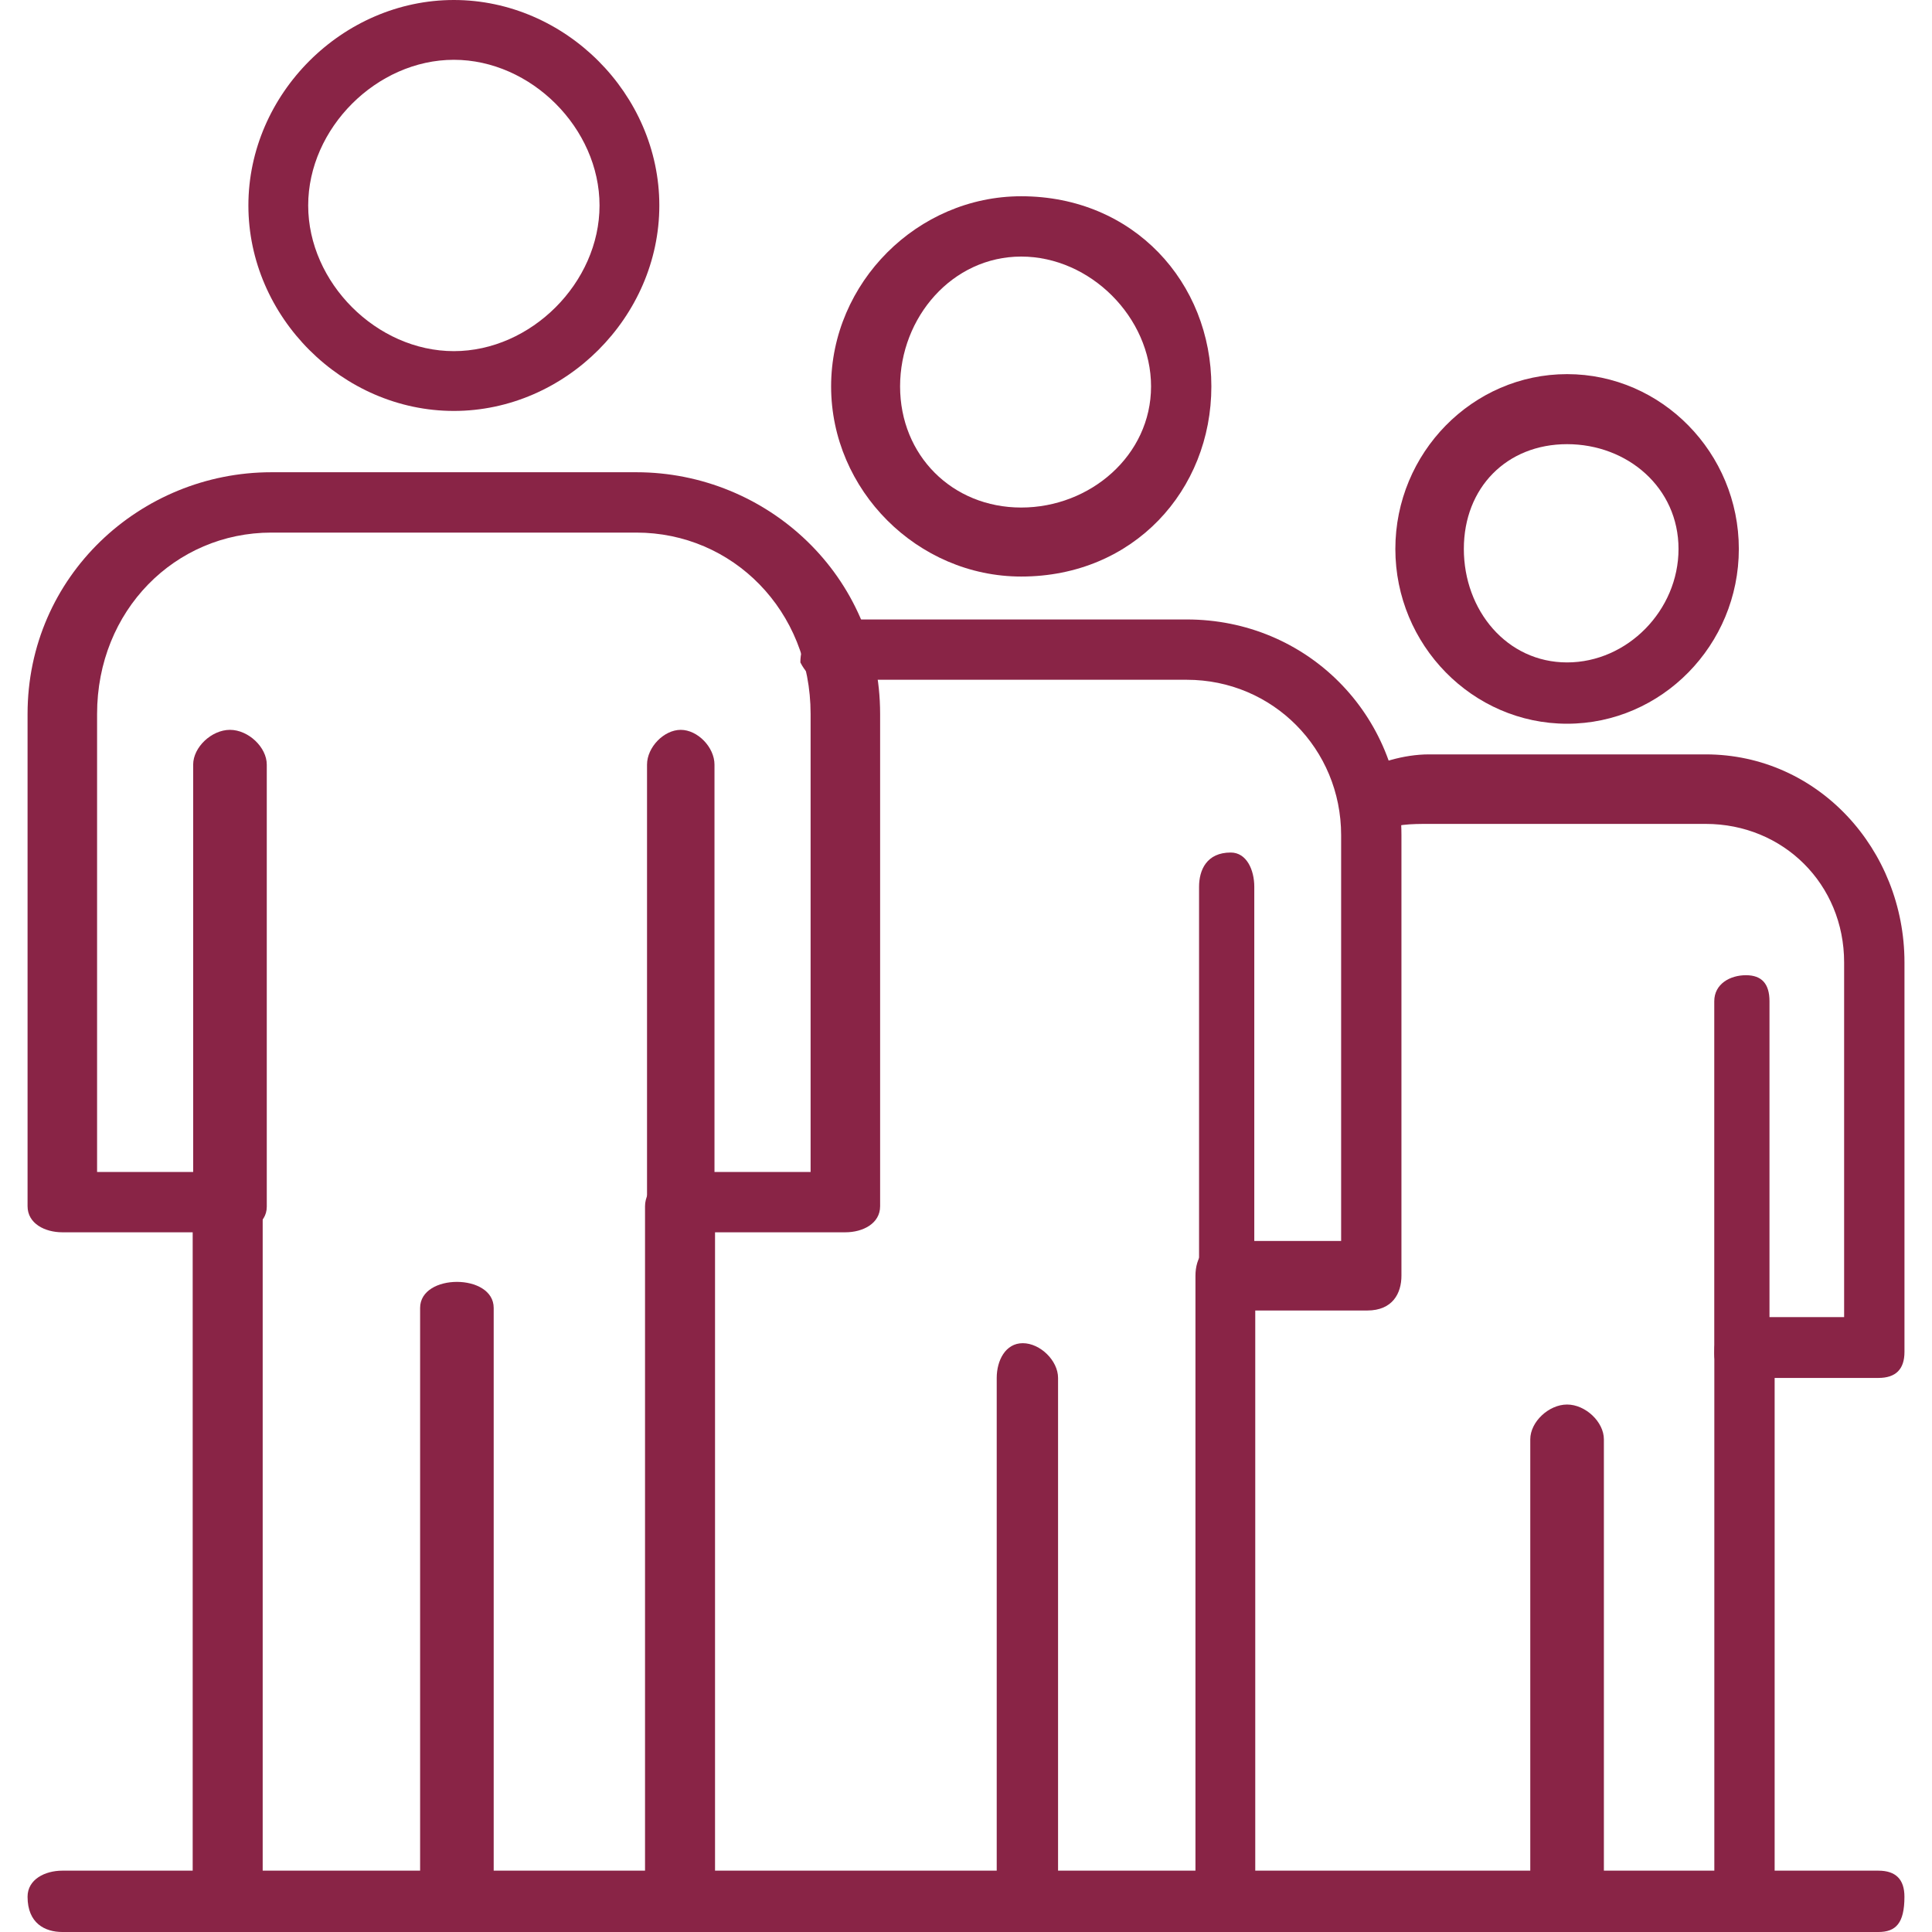
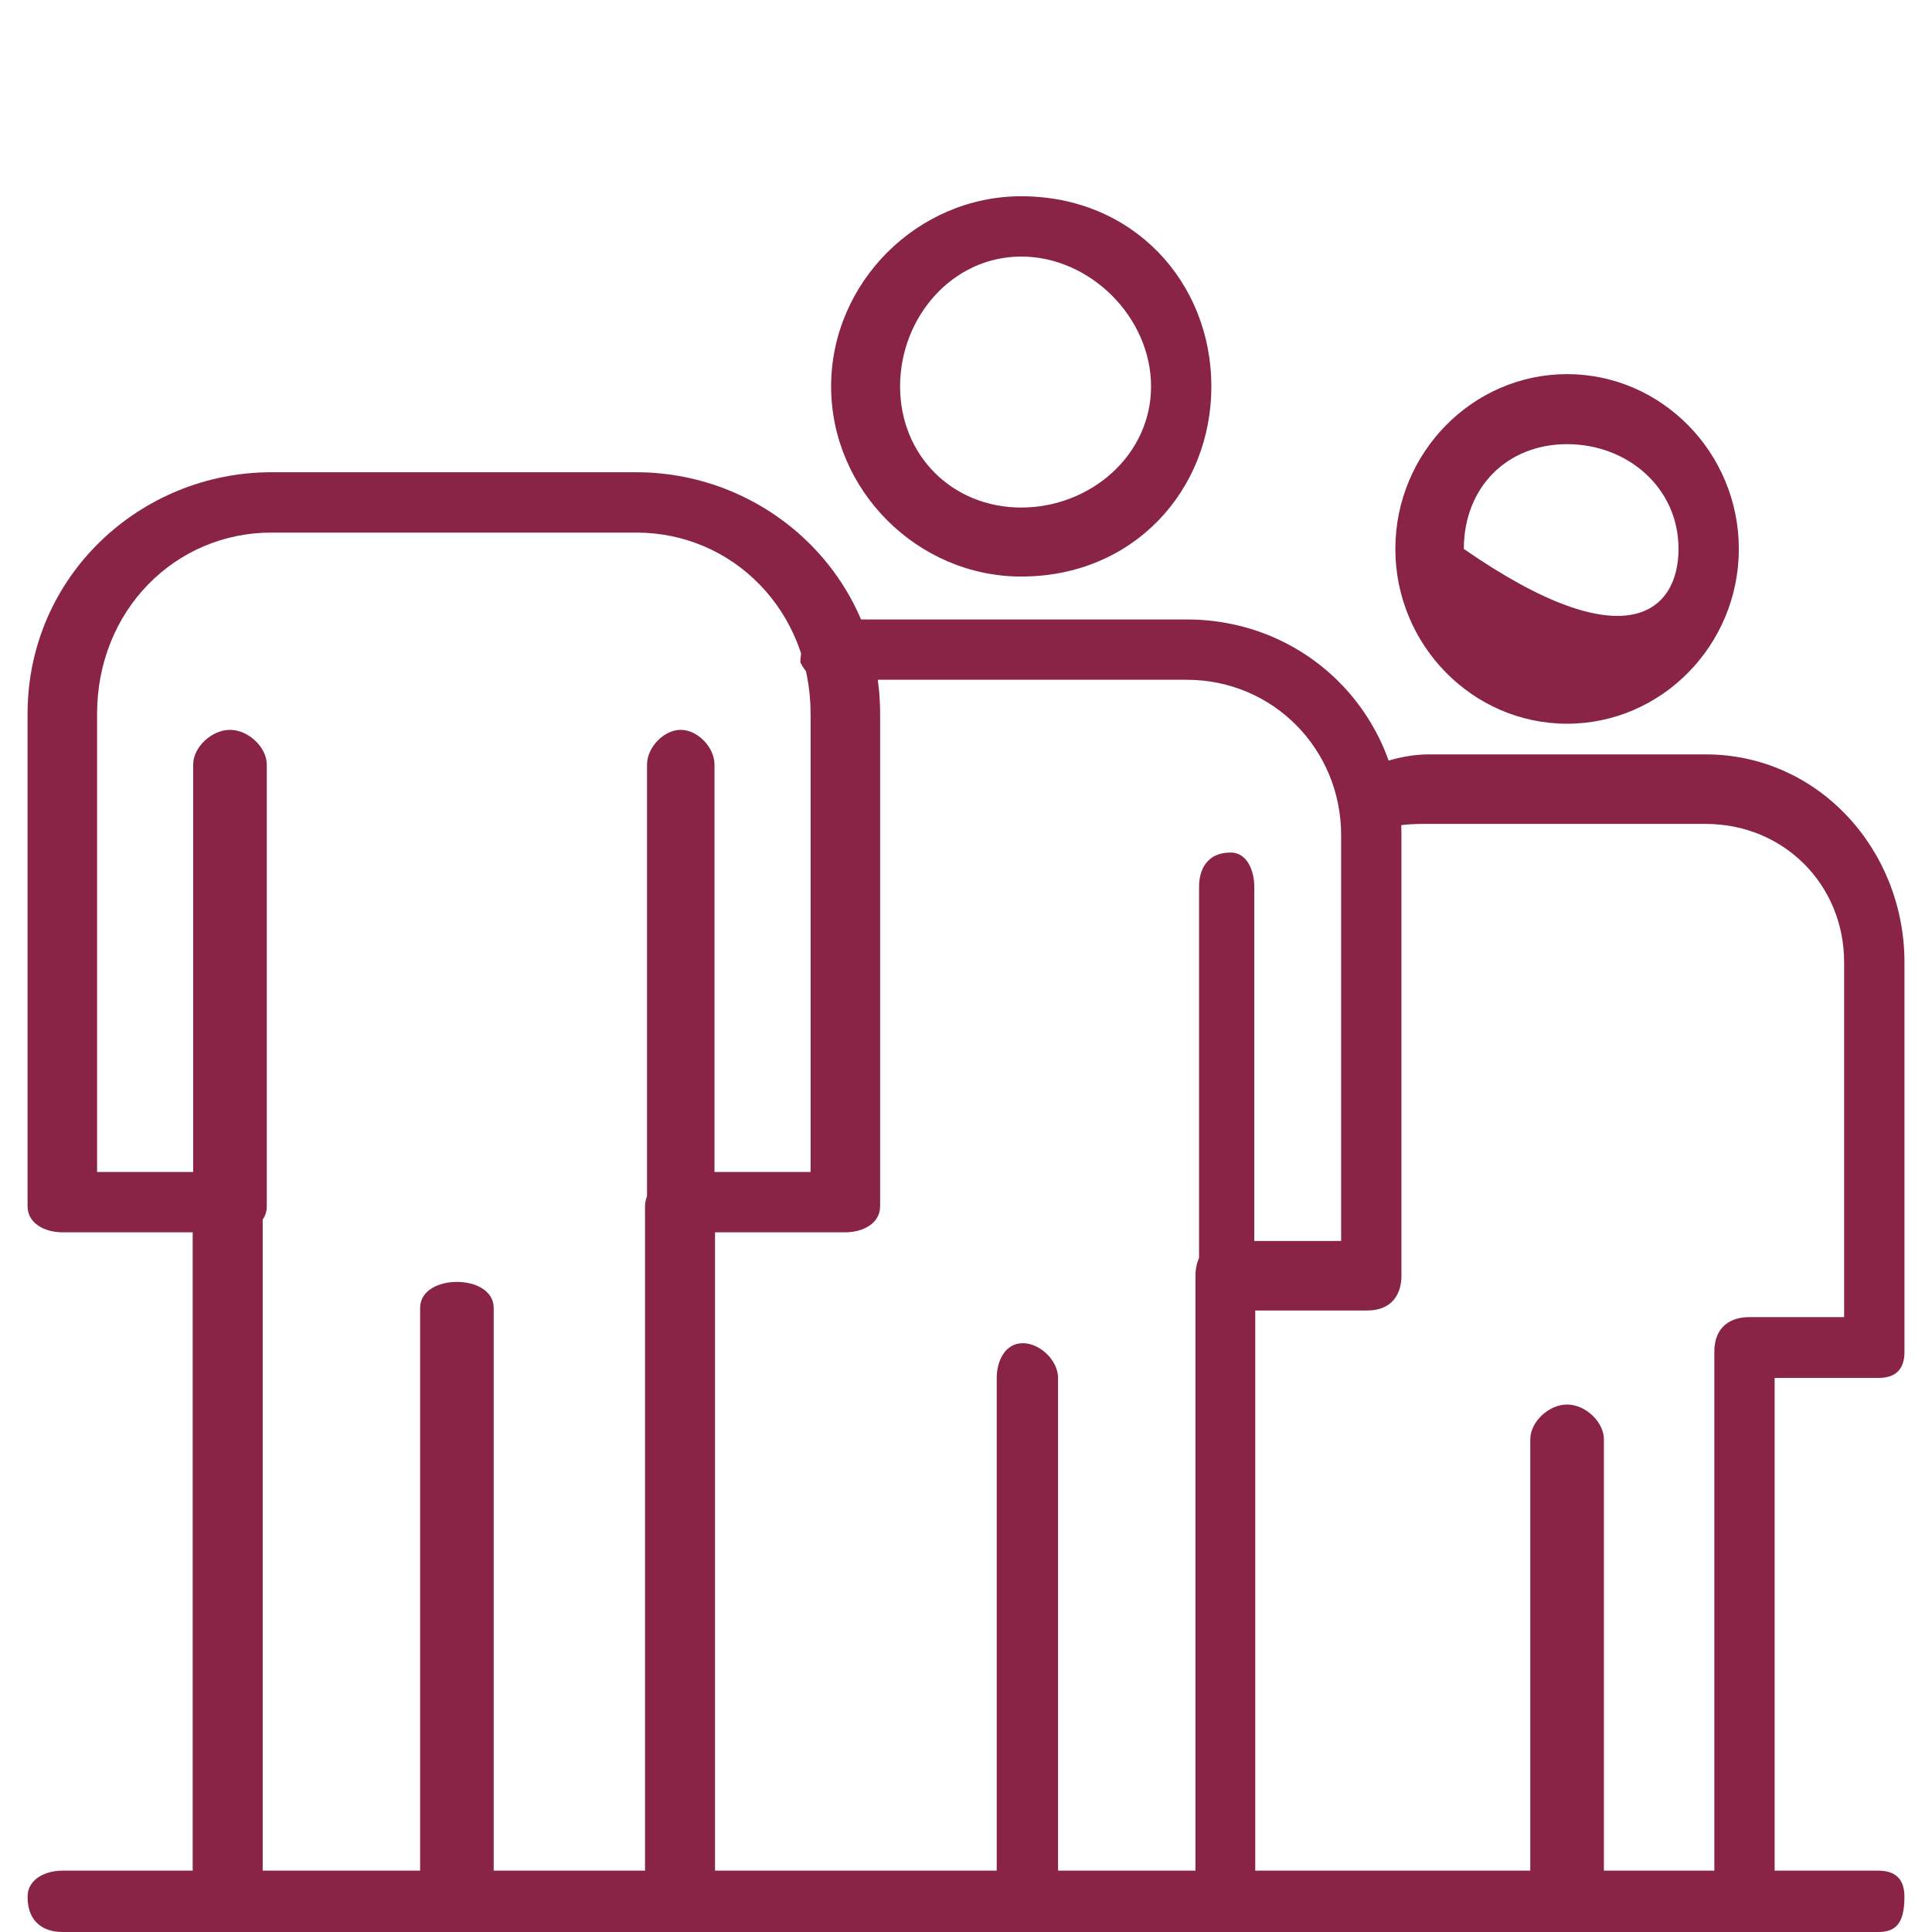
<svg xmlns="http://www.w3.org/2000/svg" width="60" height="60" viewBox="0 0 60 60" fill="none">
  <g id="Layer_1" clip-path="url(#clip0_7116_8983)">
    <path id="Vector" fill-rule="evenodd" clip-rule="evenodd" d="M8.158 58.127H20.032V37.46C20.032 36.936 20.571 36.397 21.127 36.397H25.174V22.174C25.174 18.952 22.746 16.54 19.762 16.54H8.428C5.444 16.54 3.015 18.952 3.015 22.174V36.397H7.063C7.619 36.397 8.158 36.936 8.158 37.46V58.127ZM21.127 60H7.063C6.523 60 5.984 59.73 5.984 58.92V38.27H1.936C1.396 38.27 0.856 38 0.856 37.46V22.174C0.856 17.889 4.364 14.666 8.428 14.666H19.762C23.825 14.666 27.333 17.889 27.333 22.174V37.46C27.333 38 26.794 38.27 26.254 38.27H22.206V58.92C22.206 59.73 21.666 60 21.127 60Z" fill="#892446" />
    <path id="Vector_2" fill-rule="evenodd" clip-rule="evenodd" d="M14.19 60C13.618 60 13.047 59.73 13.047 58.921V40.619C13.047 40.079 13.618 39.81 14.19 39.81C14.761 39.81 15.332 40.079 15.332 40.619V58.921C15.332 59.73 14.761 60 14.19 60Z" fill="#892446" />
    <path id="Vector_3" fill-rule="evenodd" clip-rule="evenodd" d="M7.142 38.286C6.57 38.286 5.999 38.016 5.999 37.476V23.746C5.999 23.206 6.57 22.666 7.142 22.666C7.713 22.666 8.285 23.206 8.285 23.746V37.476C8.285 38.016 7.713 38.286 7.142 38.286Z" fill="#892446" />
    <path id="Vector_4" fill-rule="evenodd" clip-rule="evenodd" d="M21.141 38.286C20.618 38.286 20.094 38.016 20.094 37.476V23.746C20.094 23.206 20.618 22.666 21.141 22.666C21.665 22.666 22.189 23.206 22.189 23.746V37.476C22.189 38.016 21.665 38.286 21.141 38.286Z" fill="#892446" />
-     <path id="Vector_5" fill-rule="evenodd" clip-rule="evenodd" d="M14.095 1.857C11.698 1.857 9.571 3.984 9.571 6.381C9.571 8.778 11.698 10.905 14.095 10.905C16.492 10.905 18.619 8.778 18.619 6.381C18.619 3.984 16.492 1.857 14.095 1.857ZM14.095 12.762C10.635 12.762 7.714 9.841 7.714 6.381C7.714 2.921 10.635 0 14.095 0C17.555 0 20.476 2.921 20.476 6.381C20.476 9.841 17.555 12.762 14.095 12.762Z" fill="#892446" />
    <path id="Vector_6" fill-rule="evenodd" clip-rule="evenodd" d="M38.189 60C37.396 60 37.126 59.73 37.126 58.921V39.619C37.126 39.08 37.396 38.54 38.189 38.54H41.65V25.937C41.65 23.254 39.523 21.111 36.856 21.111H26.983C26.729 21.111 26.459 21.111 26.189 21.381C25.649 21.381 25.126 21.111 24.856 20.572C24.856 20.048 25.126 19.508 25.649 19.238H36.856C40.586 19.238 43.523 22.191 43.523 25.937V39.619C43.523 40.159 43.253 40.699 42.459 40.699H38.983V58.921C38.983 59.73 38.729 60 38.189 60Z" fill="#892446" />
    <path id="Vector_7" fill-rule="evenodd" clip-rule="evenodd" d="M31.763 60C31.224 60 30.954 59.73 30.954 58.92V42.793C30.954 42.254 31.224 41.714 31.763 41.714C32.303 41.714 32.859 42.254 32.859 42.793V58.92C32.859 59.73 32.319 60 31.763 60Z" fill="#892446" />
    <path id="Vector_8" fill-rule="evenodd" clip-rule="evenodd" d="M38.222 40.571C37.476 40.571 37.238 40.032 37.238 39.508V27.54C37.238 27.016 37.476 26.476 38.222 26.476C38.715 26.476 38.953 27.016 38.953 27.54V39.508C38.953 40.032 38.715 40.571 38.222 40.571Z" fill="#892446" />
    <path id="Vector_9" fill-rule="evenodd" clip-rule="evenodd" d="M31.715 7.968C29.573 7.968 27.953 9.857 27.953 12C27.953 14.143 29.573 15.762 31.715 15.762C33.858 15.762 35.747 14.143 35.747 12C35.747 9.857 33.858 7.968 31.715 7.968ZM31.715 17.905C28.493 17.905 25.811 15.222 25.811 12C25.811 8.778 28.493 6.095 31.715 6.095C35.208 6.095 37.62 8.778 37.62 12C37.62 15.222 35.208 17.905 31.715 17.905Z" fill="#892446" />
    <path id="Vector_10" fill-rule="evenodd" clip-rule="evenodd" d="M54.319 60C53.779 60 53.24 59.73 53.24 58.92V41.984C53.24 41.174 53.779 40.904 54.319 40.904H57.271V29.889C57.271 27.46 55.383 25.587 52.97 25.587H44.382C43.843 25.587 43.303 25.587 42.779 25.841C42.239 26.111 41.7 25.841 41.7 25.317C41.43 24.777 41.7 24.238 42.239 23.968C42.779 23.698 43.573 23.428 44.382 23.428H52.97C56.462 23.428 59.145 26.381 59.145 29.889V41.984C59.145 42.523 58.875 42.793 58.335 42.793H55.113V58.92C55.113 59.73 54.843 60 54.319 60Z" fill="#892446" />
    <path id="Vector_11" fill-rule="evenodd" clip-rule="evenodd" d="M48.667 60C48.096 60 47.524 59.73 47.524 58.921V44.699C47.524 44.159 48.096 43.619 48.667 43.619C49.239 43.619 49.81 44.159 49.81 44.699V58.921C49.81 59.73 49.239 60 48.667 60Z" fill="#892446" />
-     <path id="Vector_12" fill-rule="evenodd" clip-rule="evenodd" d="M54.222 42.857C53.73 42.857 53.238 42.587 53.238 42.047V31.095C53.238 30.555 53.73 30.286 54.222 30.286C54.715 30.286 54.953 30.555 54.953 31.095V42.047C54.953 42.587 54.715 42.857 54.222 42.857Z" fill="#892446" />
-     <path id="Vector_13" fill-rule="evenodd" clip-rule="evenodd" d="M48.667 13.794C46.794 13.794 45.461 15.143 45.461 17.048C45.461 18.953 46.794 20.572 48.667 20.572C50.541 20.572 52.128 18.953 52.128 17.048C52.128 15.143 50.541 13.794 48.667 13.794ZM48.667 22.476C45.731 22.476 43.334 20.032 43.334 17.048C43.334 14.064 45.731 11.619 48.667 11.619C51.604 11.619 54.001 14.064 54.001 17.048C54.001 20.032 51.604 22.476 48.667 22.476Z" fill="#892446" />
+     <path id="Vector_13" fill-rule="evenodd" clip-rule="evenodd" d="M48.667 13.794C46.794 13.794 45.461 15.143 45.461 17.048C50.541 20.572 52.128 18.953 52.128 17.048C52.128 15.143 50.541 13.794 48.667 13.794ZM48.667 22.476C45.731 22.476 43.334 20.032 43.334 17.048C43.334 14.064 45.731 11.619 48.667 11.619C51.604 11.619 54.001 14.064 54.001 17.048C54.001 20.032 51.604 22.476 48.667 22.476Z" fill="#892446" />
    <path id="Vector_14" fill-rule="evenodd" clip-rule="evenodd" d="M58.334 60H1.936C1.396 60 0.856 59.73 0.856 58.905C0.856 58.365 1.396 58.095 1.936 58.095H58.334C58.874 58.095 59.144 58.365 59.144 58.905C59.144 59.73 58.874 60 58.334 60Z" fill="#892446" />
  </g>
  <defs>
    <clipPath id="clip0_7116_8983">
      <rect width="58.287" height="60" fill="white" transform="translate(0.856)" />
    </clipPath>
  </defs>
</svg>